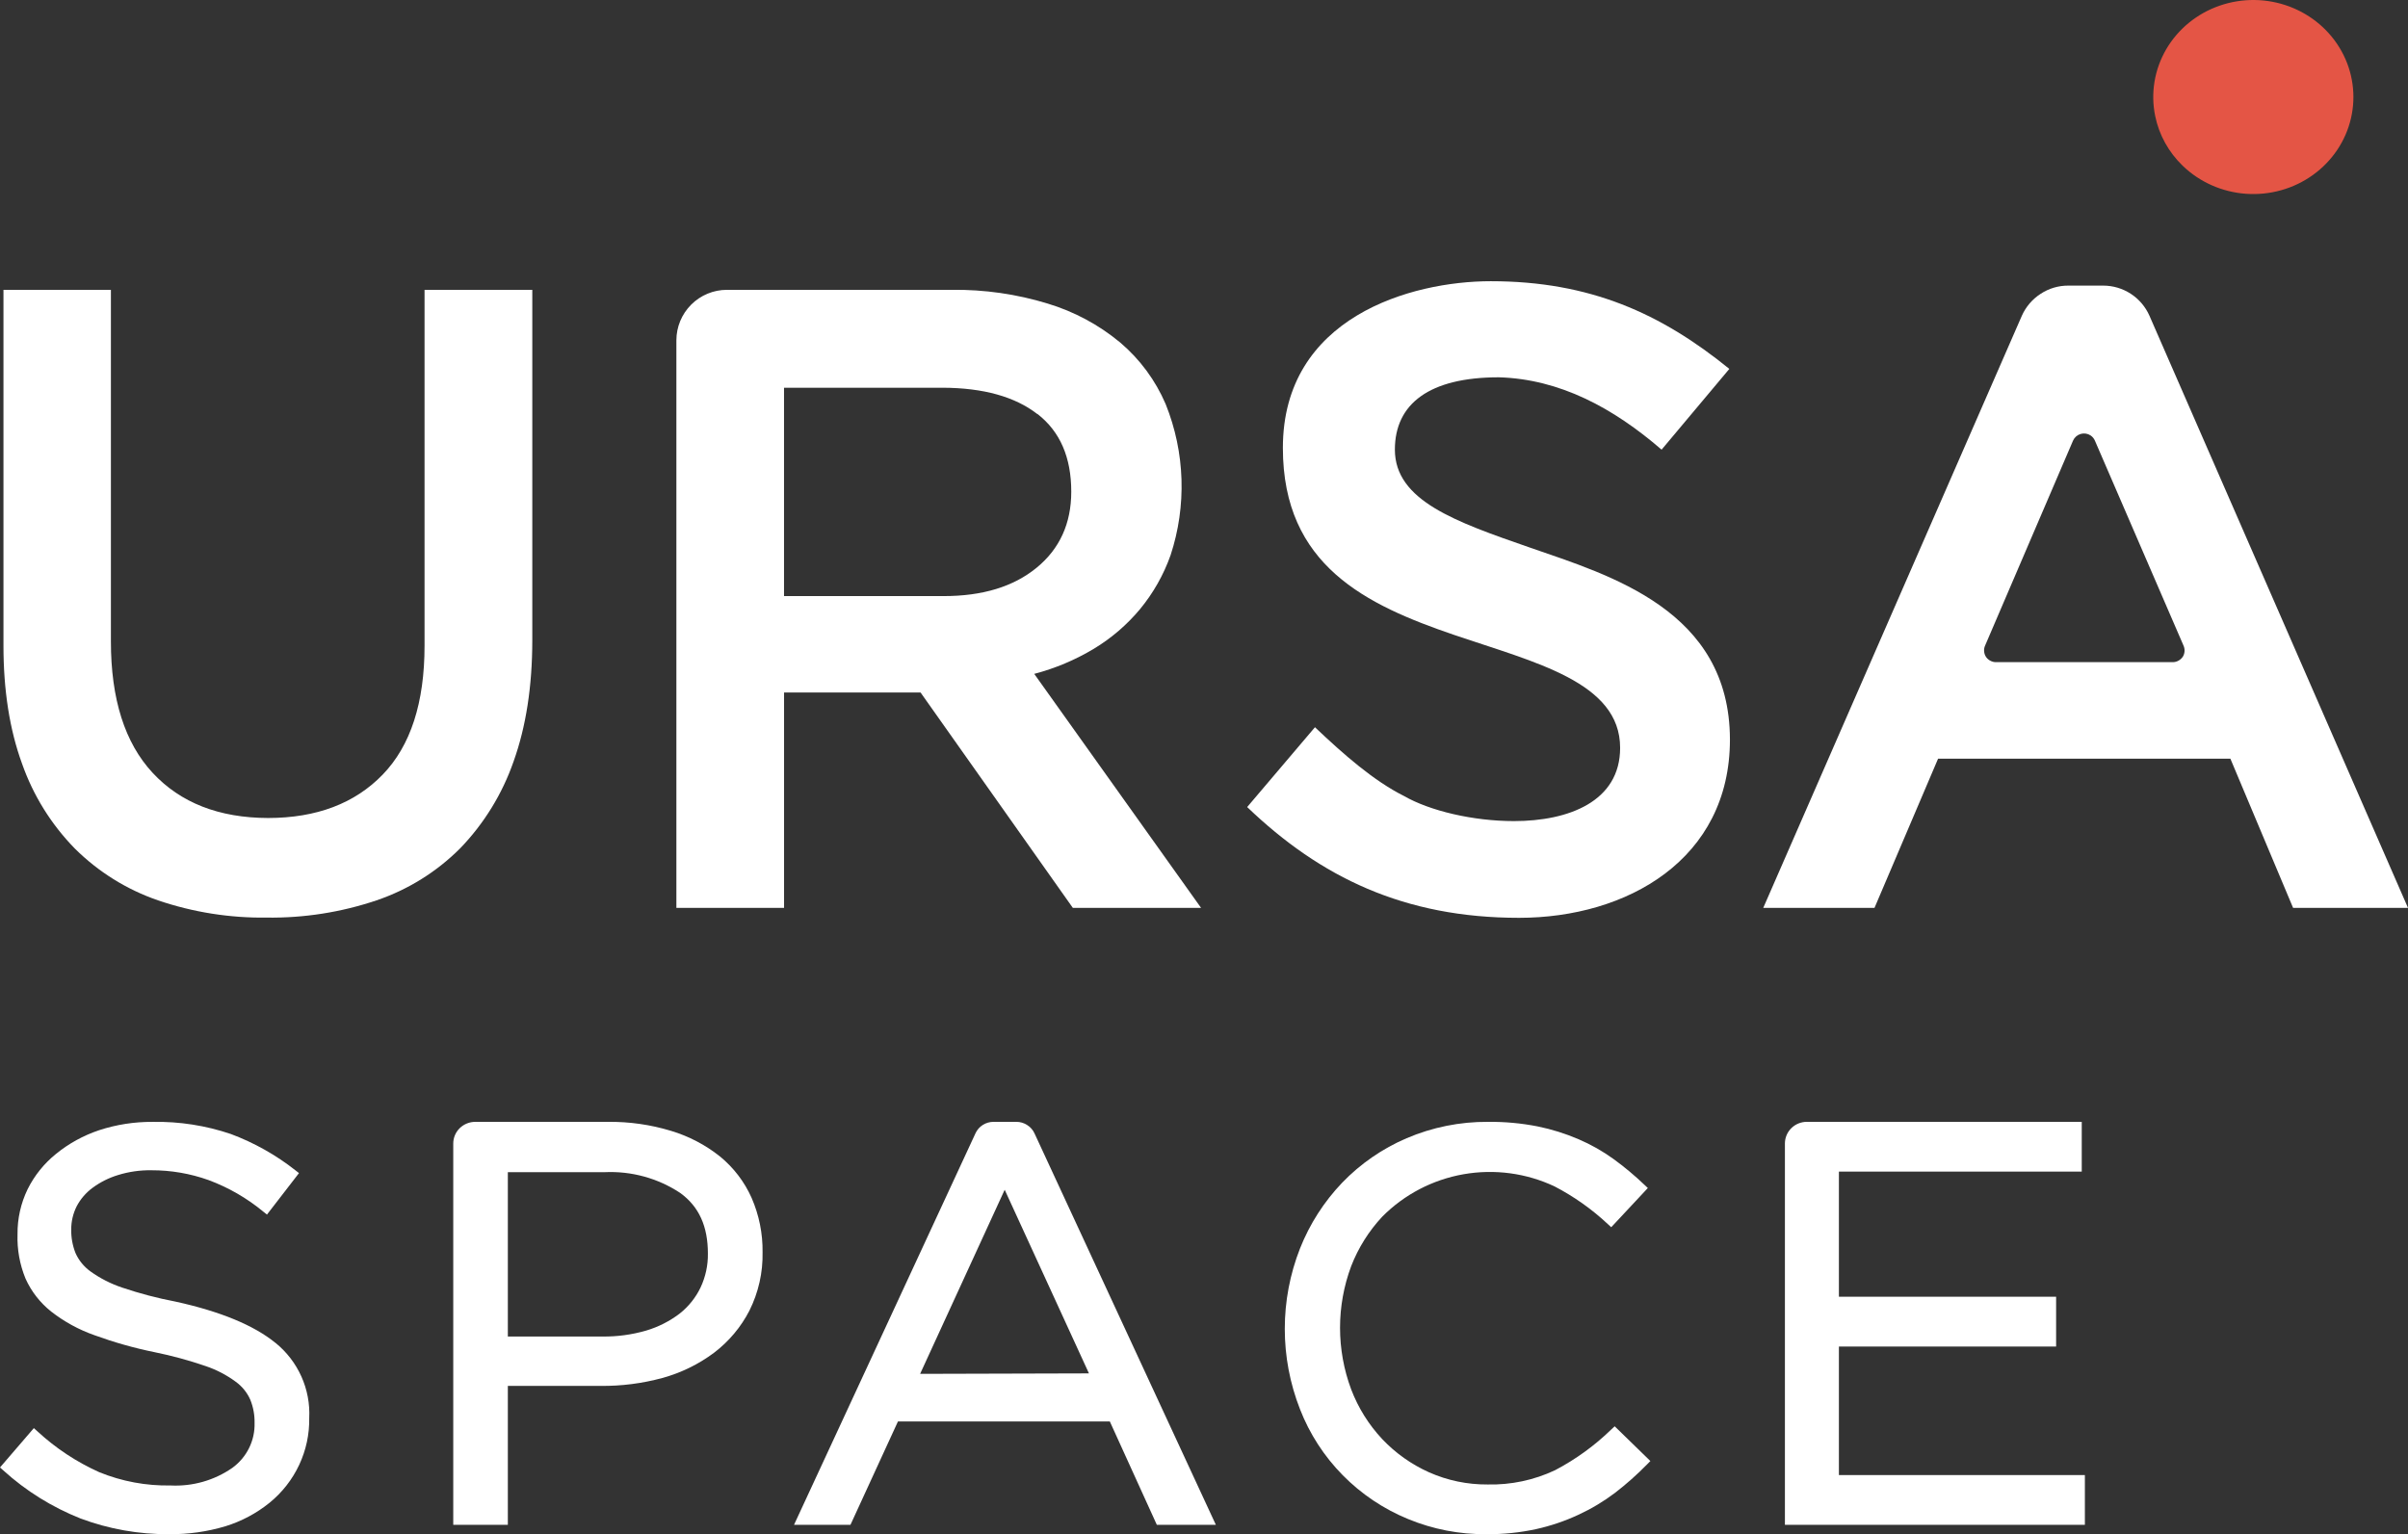
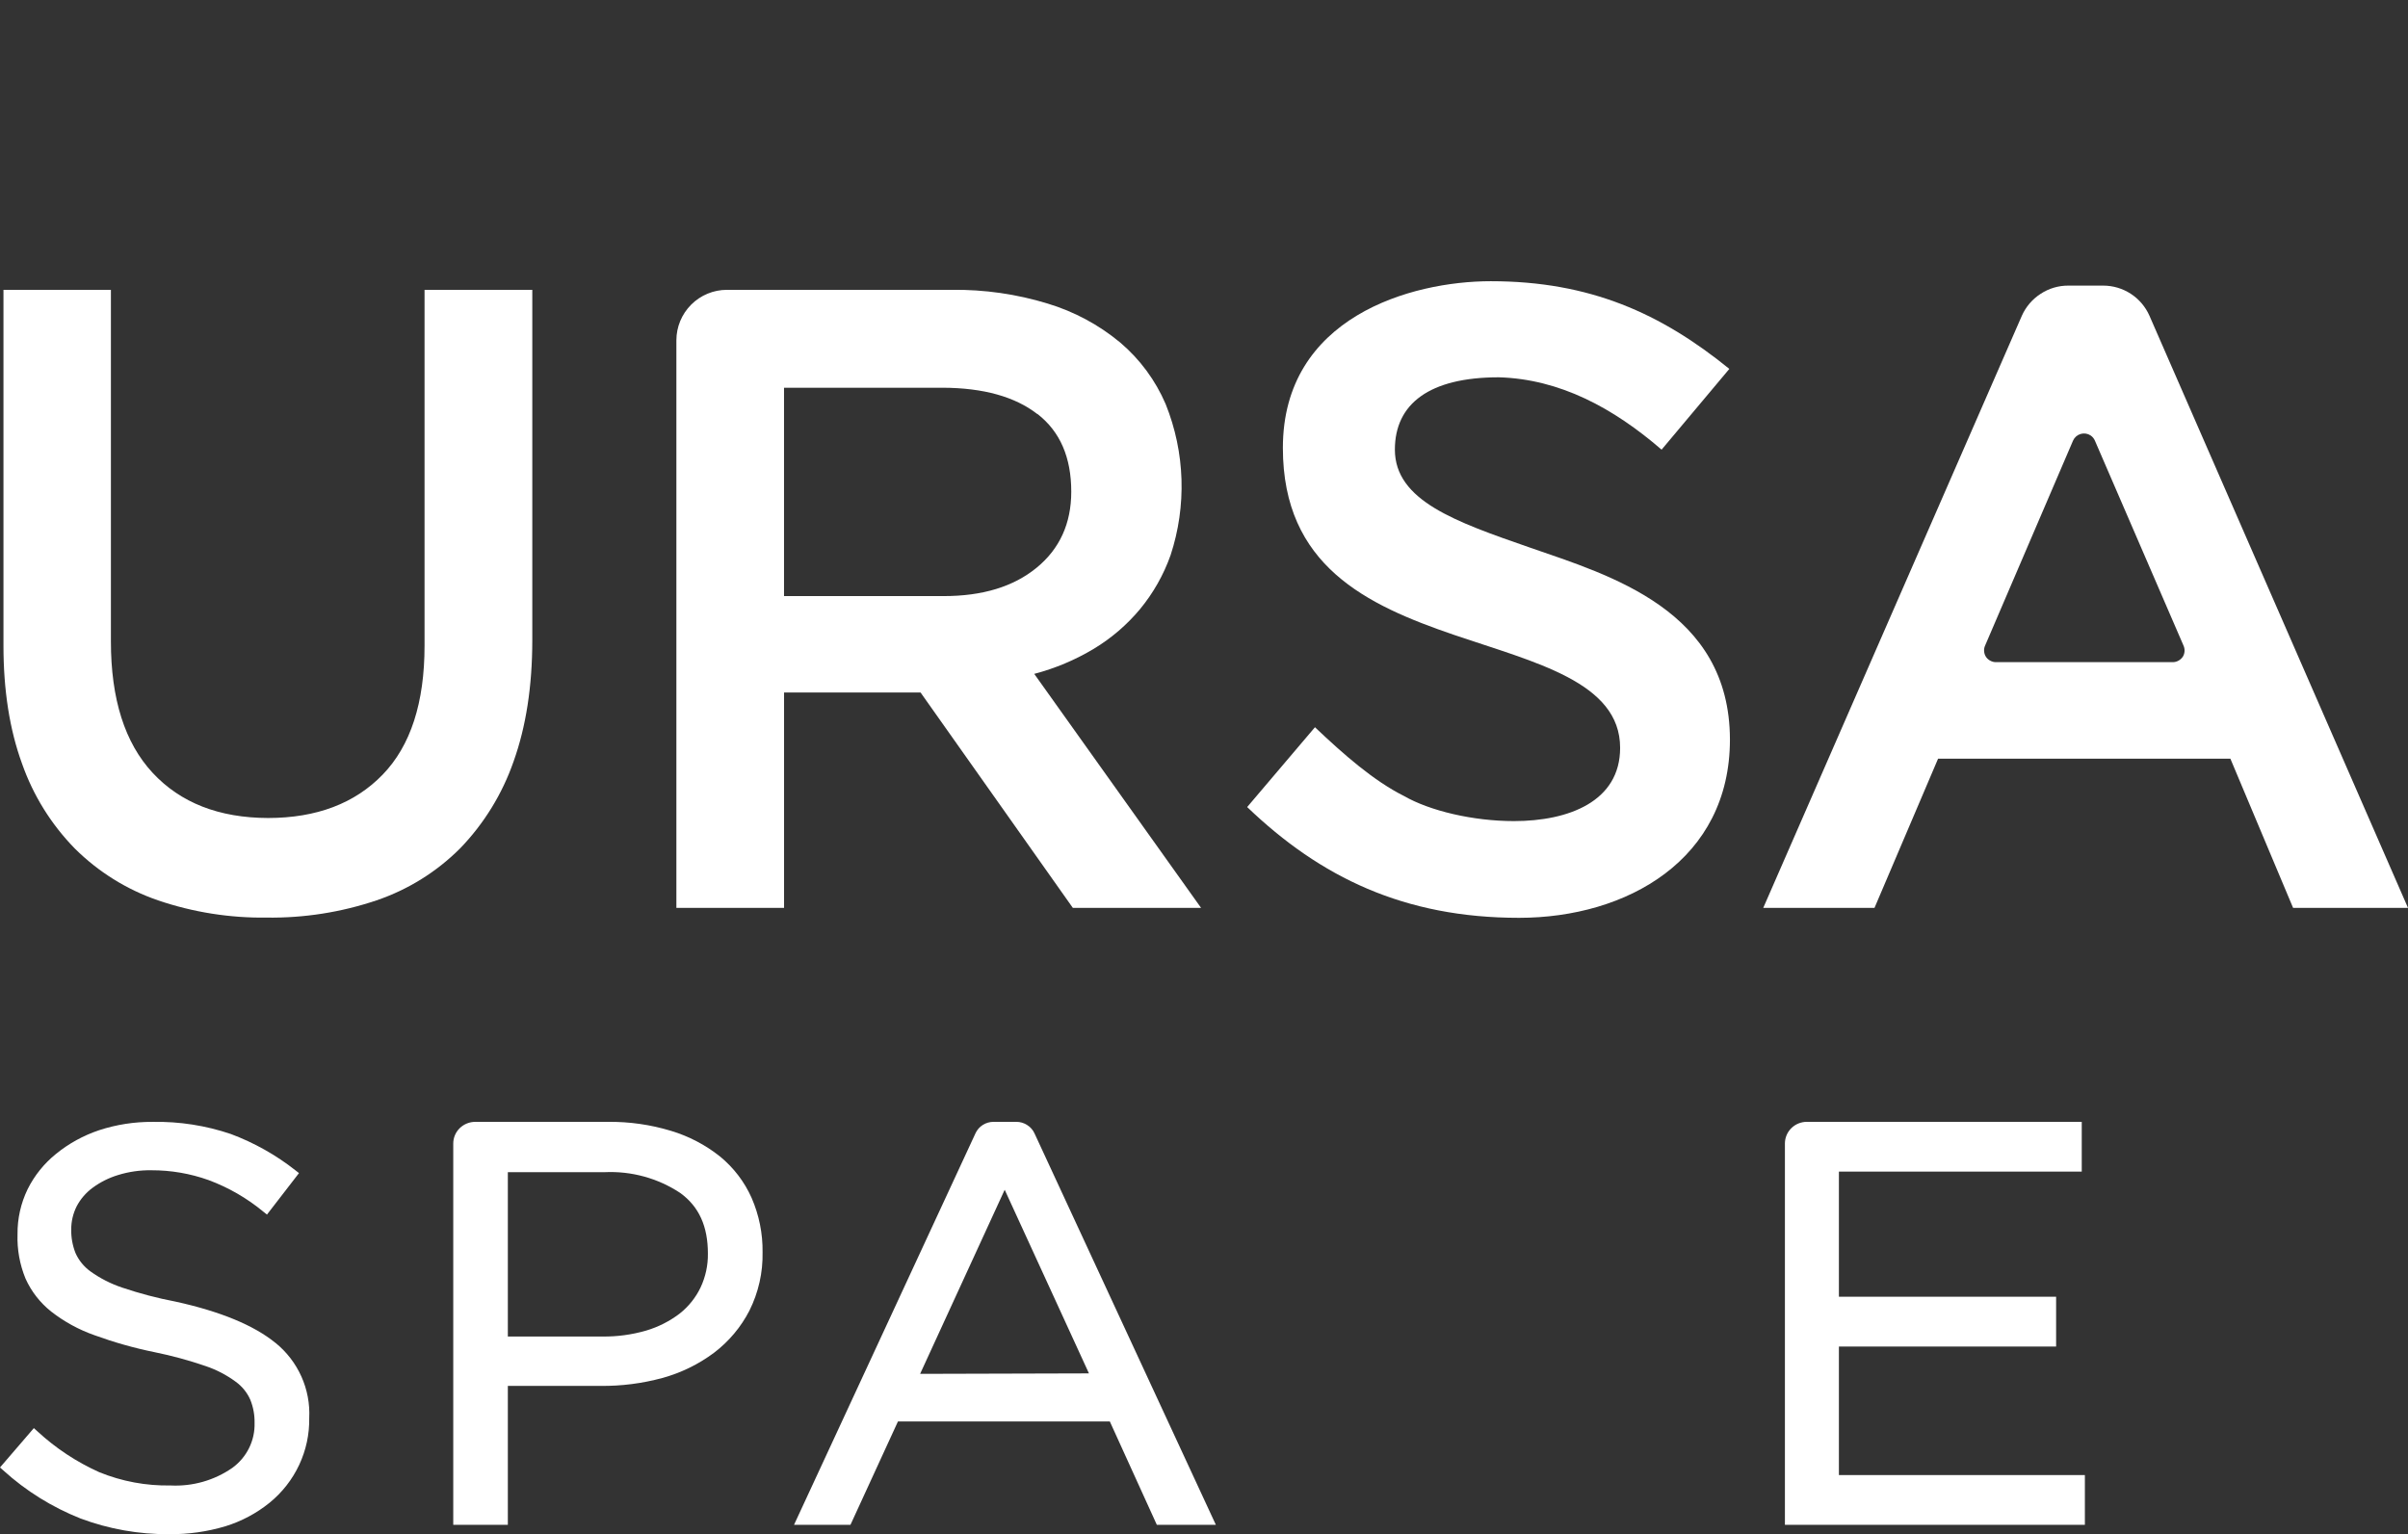
<svg xmlns="http://www.w3.org/2000/svg" width="1985" height="1265" viewBox="0 0 1985 1265" fill="none">
  <rect x="0" y="0" width="1985" height="1265" fill="#333333" stroke="none" />
  <path d="M227.069 1107.27C209.389 1092.81 181.681 1081.32 144.606 1073.21C129.706 1070.37 115.025 1066.51 100.67 1061.66C91.354 1058.54 82.569 1054.06 74.612 1048.36C69.179 1044.45 64.9 1039.19 62.21 1033.12C59.774 1026.91 58.587 1020.3 58.713 1013.65C58.701 1007.06 60.236 1000.56 63.199 994.645C66.362 988.625 70.874 983.39 76.393 979.334C82.681 974.702 89.733 971.168 97.24 968.888C106.155 966.116 115.467 964.78 124.815 964.931C140.901 964.885 156.868 967.63 171.984 973.041C188.362 979.133 203.574 987.908 216.975 998.992L220.076 1001.46L246.464 967.266L243.561 964.996C227.494 952.328 209.508 942.214 190.257 935.022C169.599 928.019 147.85 924.637 126.003 925.031C110.941 924.91 95.963 927.234 81.671 931.908C68.763 936.238 56.761 942.832 46.245 951.371C36.371 959.327 28.36 969.286 22.76 980.566C17.154 992.154 14.312 1004.85 14.447 1017.68C14.024 1030.19 16.271 1042.66 21.044 1054.27C25.798 1064.86 33.059 1074.18 42.221 1081.45C52.932 1089.81 64.967 1096.39 77.844 1100.92C93.997 1106.81 110.581 1111.5 127.454 1114.93C141.68 1117.82 155.697 1121.64 169.411 1126.35C178.368 1129.35 186.784 1133.73 194.347 1139.32C199.622 1143.14 203.766 1148.27 206.354 1154.18C208.794 1160.25 209.983 1166.73 209.85 1173.25C210.059 1180.44 208.494 1187.57 205.288 1194.04C202.083 1200.5 197.333 1206.1 191.445 1210.37C176.633 1220.64 158.749 1225.73 140.648 1224.83C120.474 1225.21 100.44 1221.47 81.803 1213.87C63.072 1205.45 45.869 1194.08 30.874 1180.2L27.905 1177.54L0 1209.98L2.771 1212.44C21.344 1229.3 42.868 1242.7 66.3 1252.02C89.676 1260.78 114.51 1265.18 139.526 1264.99C155.165 1265.14 170.736 1262.96 185.705 1258.5C199.048 1254.39 211.458 1247.78 222.253 1239.04C232.663 1230.55 241.002 1219.87 246.654 1207.79C252.306 1195.71 255.127 1182.53 254.908 1169.23C255.493 1157.48 253.282 1145.75 248.449 1134.98C243.616 1124.21 236.295 1114.7 227.069 1107.21V1107.27Z" fill="white" />
  <path d="M1515.88 1110.25H1694.93V1069.21H1515.88V966.036H1716.06V925H1489.46C1487.08 924.991 1484.73 925.449 1482.53 926.346C1480.33 927.242 1478.33 928.561 1476.65 930.225C1474.97 931.889 1473.63 933.866 1472.73 936.043C1471.82 938.219 1471.36 940.551 1471.37 942.904V1257.27H1718.64V1216.24H1515.88V1110.25Z" fill="white" />
  <path d="M593.449 953.5C581.485 943.975 567.763 936.808 553.035 932.395C536.226 927.301 518.712 924.81 501.122 925.011H391.846C389.452 925.003 387.079 925.46 384.866 926.357C382.652 927.253 380.641 928.572 378.948 930.236C377.255 931.9 375.914 933.877 375.001 936.053C374.089 938.23 373.624 940.561 373.633 942.915V1257.27H418.633V1142.73H495.007C512.251 1142.91 529.435 1140.71 546.056 1136.19C561.469 1131.95 575.925 1124.88 588.663 1115.35C600.87 1106.06 610.816 1094.2 617.777 1080.65C625.234 1065.7 628.948 1049.21 628.612 1032.56C628.822 1017.14 625.743 1001.85 619.572 987.674C613.689 974.439 604.744 962.738 593.449 953.5ZM577.563 1061.44C573.551 1069.89 567.615 1077.31 560.214 1083.14C551.969 1089.42 542.619 1094.16 532.629 1097.12C520.935 1100.51 508.792 1102.16 496.602 1102.02H418.633V966.503H498.397C520.461 965.472 542.276 971.451 560.613 983.557C576.3 994.862 583.545 1011.26 583.545 1033.67C583.674 1043.25 581.63 1052.74 577.563 1061.44Z" fill="white" />
-   <path d="M846.682 927.596C844.06 925.903 840.986 925 837.842 925H819.1C815.941 924.983 812.846 925.864 810.191 927.535C807.536 929.206 805.435 931.594 804.146 934.41L654.541 1257.27H701.064L740.21 1172.06H914.871L953.618 1257.27H1002.27L852.73 934.41C851.433 931.614 849.331 929.247 846.682 927.596ZM758.487 1132.8L828.205 981.006L897.658 1132.41L758.487 1132.8Z" fill="white" />
-   <path d="M1328.19 1178.69C1314.47 1192.03 1298.88 1203.33 1281.9 1212.24C1264.53 1220.44 1245.46 1224.47 1226.23 1224.01C1209.63 1224.13 1193.2 1220.72 1178.05 1213.99C1163.5 1207.47 1150.39 1198.18 1139.46 1186.64C1128.32 1174.75 1119.62 1160.83 1113.84 1145.65C1101.58 1112.85 1101.58 1076.77 1113.84 1043.96C1119.69 1028.88 1128.38 1015.03 1139.46 1003.17C1157.59 984.883 1181.03 972.658 1206.5 968.197C1231.98 963.736 1258.22 967.261 1281.57 978.281C1297.53 986.598 1312.27 997.038 1325.38 1009.31L1328.19 1011.9L1358.37 979.574L1355.63 976.988C1347.66 969.367 1339.19 962.283 1330.27 955.783C1321.27 949.26 1311.56 943.752 1301.33 939.363C1290.45 934.678 1279.11 931.125 1267.49 928.76C1254.06 926.124 1240.38 924.868 1226.68 925.011C1203.58 924.843 1180.69 929.444 1159.47 938.522C1139.49 947.094 1121.44 959.559 1106.4 975.178C1091.42 990.854 1079.62 1009.25 1071.66 1029.35C1054.9 1072.01 1054.9 1119.35 1071.66 1162.01C1079.55 1182.3 1091.52 1200.78 1106.84 1216.34C1122.16 1231.9 1140.51 1244.2 1160.77 1252.52C1181.21 1260.96 1203.17 1265.21 1225.31 1264.99C1239.12 1265.12 1252.9 1263.71 1266.38 1260.79C1278.39 1258.12 1290.06 1254.15 1301.2 1248.96C1311.86 1244.03 1321.95 1237.99 1331.31 1230.92C1340.7 1223.68 1349.57 1215.8 1357.85 1207.33L1360.46 1204.68L1331.05 1176.04L1328.19 1178.69Z" fill="white" />
+   <path d="M846.682 927.596C844.06 925.903 840.986 925 837.842 925H819.1C815.941 924.983 812.846 925.864 810.191 927.535C807.536 929.206 805.435 931.594 804.146 934.41L654.541 1257.27H701.064L740.21 1172.06H914.871L953.618 1257.27H1002.27L852.73 934.41C851.433 931.614 849.331 929.247 846.682 927.596ZM758.487 1132.8L828.205 981.006L897.658 1132.41L758.487 1132.8" fill="white" />
  <path d="M438.788 528.038V238.977H349.968V532.354C349.968 579.48 338.46 614.934 315.446 638.715C292.431 662.495 260.951 674.417 221.006 674.479C180.503 674.355 148.774 661.936 125.822 637.224C102.869 612.512 91.403 576.355 91.424 528.753V238.977H2.852V532.354C2.852 569.235 7.943 601.636 18.126 629.556C27.36 655.885 42.272 679.859 61.806 699.781C81.124 718.954 104.525 733.515 130.261 742.375C159.077 752.183 189.358 756.992 219.795 756.593C250.59 757.026 281.234 752.218 310.416 742.375C336.379 733.554 359.962 718.873 379.337 699.47C399.051 679.046 414.084 654.574 423.39 627.756C433.635 599.111 438.768 565.872 438.788 528.038Z" fill="white" />
  <path d="M901.704 534.93C916.152 526.218 929.038 515.147 939.828 502.177C950.725 488.957 959.225 473.932 964.943 457.783C978.32 417.11 976.901 373.02 960.939 333.291C952.548 313.663 939.709 296.254 923.436 282.439C905.856 267.835 885.523 256.908 863.643 250.307C838.07 242.476 811.438 238.653 784.695 238.976H599.231C588.181 238.976 577.584 243.365 569.771 251.179C561.958 258.992 557.568 269.589 557.568 280.639V748.583H646.327V570.973H758.834L884.381 748.583H990.09L852.56 555.637C869.84 551.1 886.388 544.128 901.704 534.93ZM646.296 491.467V319.693H776.996C810.587 319.818 836.634 327.061 855.137 341.425H855.323C873.826 355.809 883.077 377.127 883.077 405.378C883.077 431.601 873.557 452.515 854.516 468.121C835.475 483.726 809.914 491.518 777.834 491.498L646.296 491.467Z" fill="white" />
  <path d="M1261.02 451.45C1200.29 430.339 1149.85 412.923 1149.85 370.732C1149.85 332.826 1178.47 311.095 1235.53 311.095C1285.92 312.554 1329.97 336.427 1369.71 370.763L1425.56 304.171C1369.3 258.473 1310.69 231.867 1228.89 231.867C1163.32 231.867 1057.52 261.453 1057.52 369.304C1057.52 466.445 1126.5 498.856 1198.68 523.506C1265.27 546.231 1335.53 562.312 1335.53 616.642C1335.53 660.881 1293.06 677.025 1248.01 677.025C1214.2 677.025 1178.62 668.549 1157.39 656.348C1132.55 643.93 1107.72 622.199 1083.97 599.629L1028.09 665.445C1088.5 723.406 1157.58 756.78 1252.2 756.78C1341.39 756.78 1426.05 708.504 1426.05 609.812C1425.9 503.078 1327.27 474.454 1261.02 451.45Z" fill="white" />
  <path d="M1771.87 260.335C1768.61 252.94 1763.26 246.654 1756.49 242.244C1749.71 237.834 1741.8 235.491 1733.72 235.499H1704.97C1696.89 235.458 1688.97 237.801 1682.22 242.235C1675.39 246.629 1669.99 252.919 1666.69 260.335L1453.51 748.583H1545.21L1597.62 625.582H1838.59L1890.28 748.583H1985L1771.87 260.335ZM1799.22 541.697C1798.31 542.997 1797.09 544.061 1795.69 544.802C1794.26 545.576 1792.65 545.982 1791.03 545.982H1645.33C1643.72 545.982 1642.13 545.576 1640.71 544.802C1639.29 544.07 1638.08 543.004 1637.17 541.697C1636.28 540.339 1635.73 538.782 1635.59 537.165C1635.42 535.554 1635.68 533.927 1636.33 532.446L1708.88 363.312C1709.46 362.002 1710.31 360.834 1711.38 359.886C1712.45 358.939 1713.72 358.236 1715.09 357.826C1716.46 357.415 1717.9 357.307 1719.32 357.51C1720.73 357.712 1722.09 358.219 1723.29 358.996C1724.89 360.051 1726.14 361.552 1726.89 363.312L1800 532.446C1800.65 533.942 1800.92 535.575 1800.78 537.2C1800.65 538.826 1800.11 540.392 1799.22 541.76V541.697Z" fill="white" />
-   <path d="M1799.19 136.589C1813.18 150.148 1831.73 158.38 1851.46 159.785C1871.19 161.19 1890.78 155.674 1906.66 144.242C1922.55 132.811 1933.67 116.225 1938 97.508C1942.33 78.791 1939.58 59.188 1930.25 42.273C1920.92 25.357 1905.63 12.256 1887.18 5.355C1868.72 -1.545 1848.32 -1.785 1829.7 4.68C1811.07 11.146 1795.46 23.884 1785.71 40.576C1775.97 57.267 1772.73 76.799 1776.59 95.613C1779.75 111.146 1787.62 125.412 1799.19 136.589Z" fill="#E45545" />
</svg>